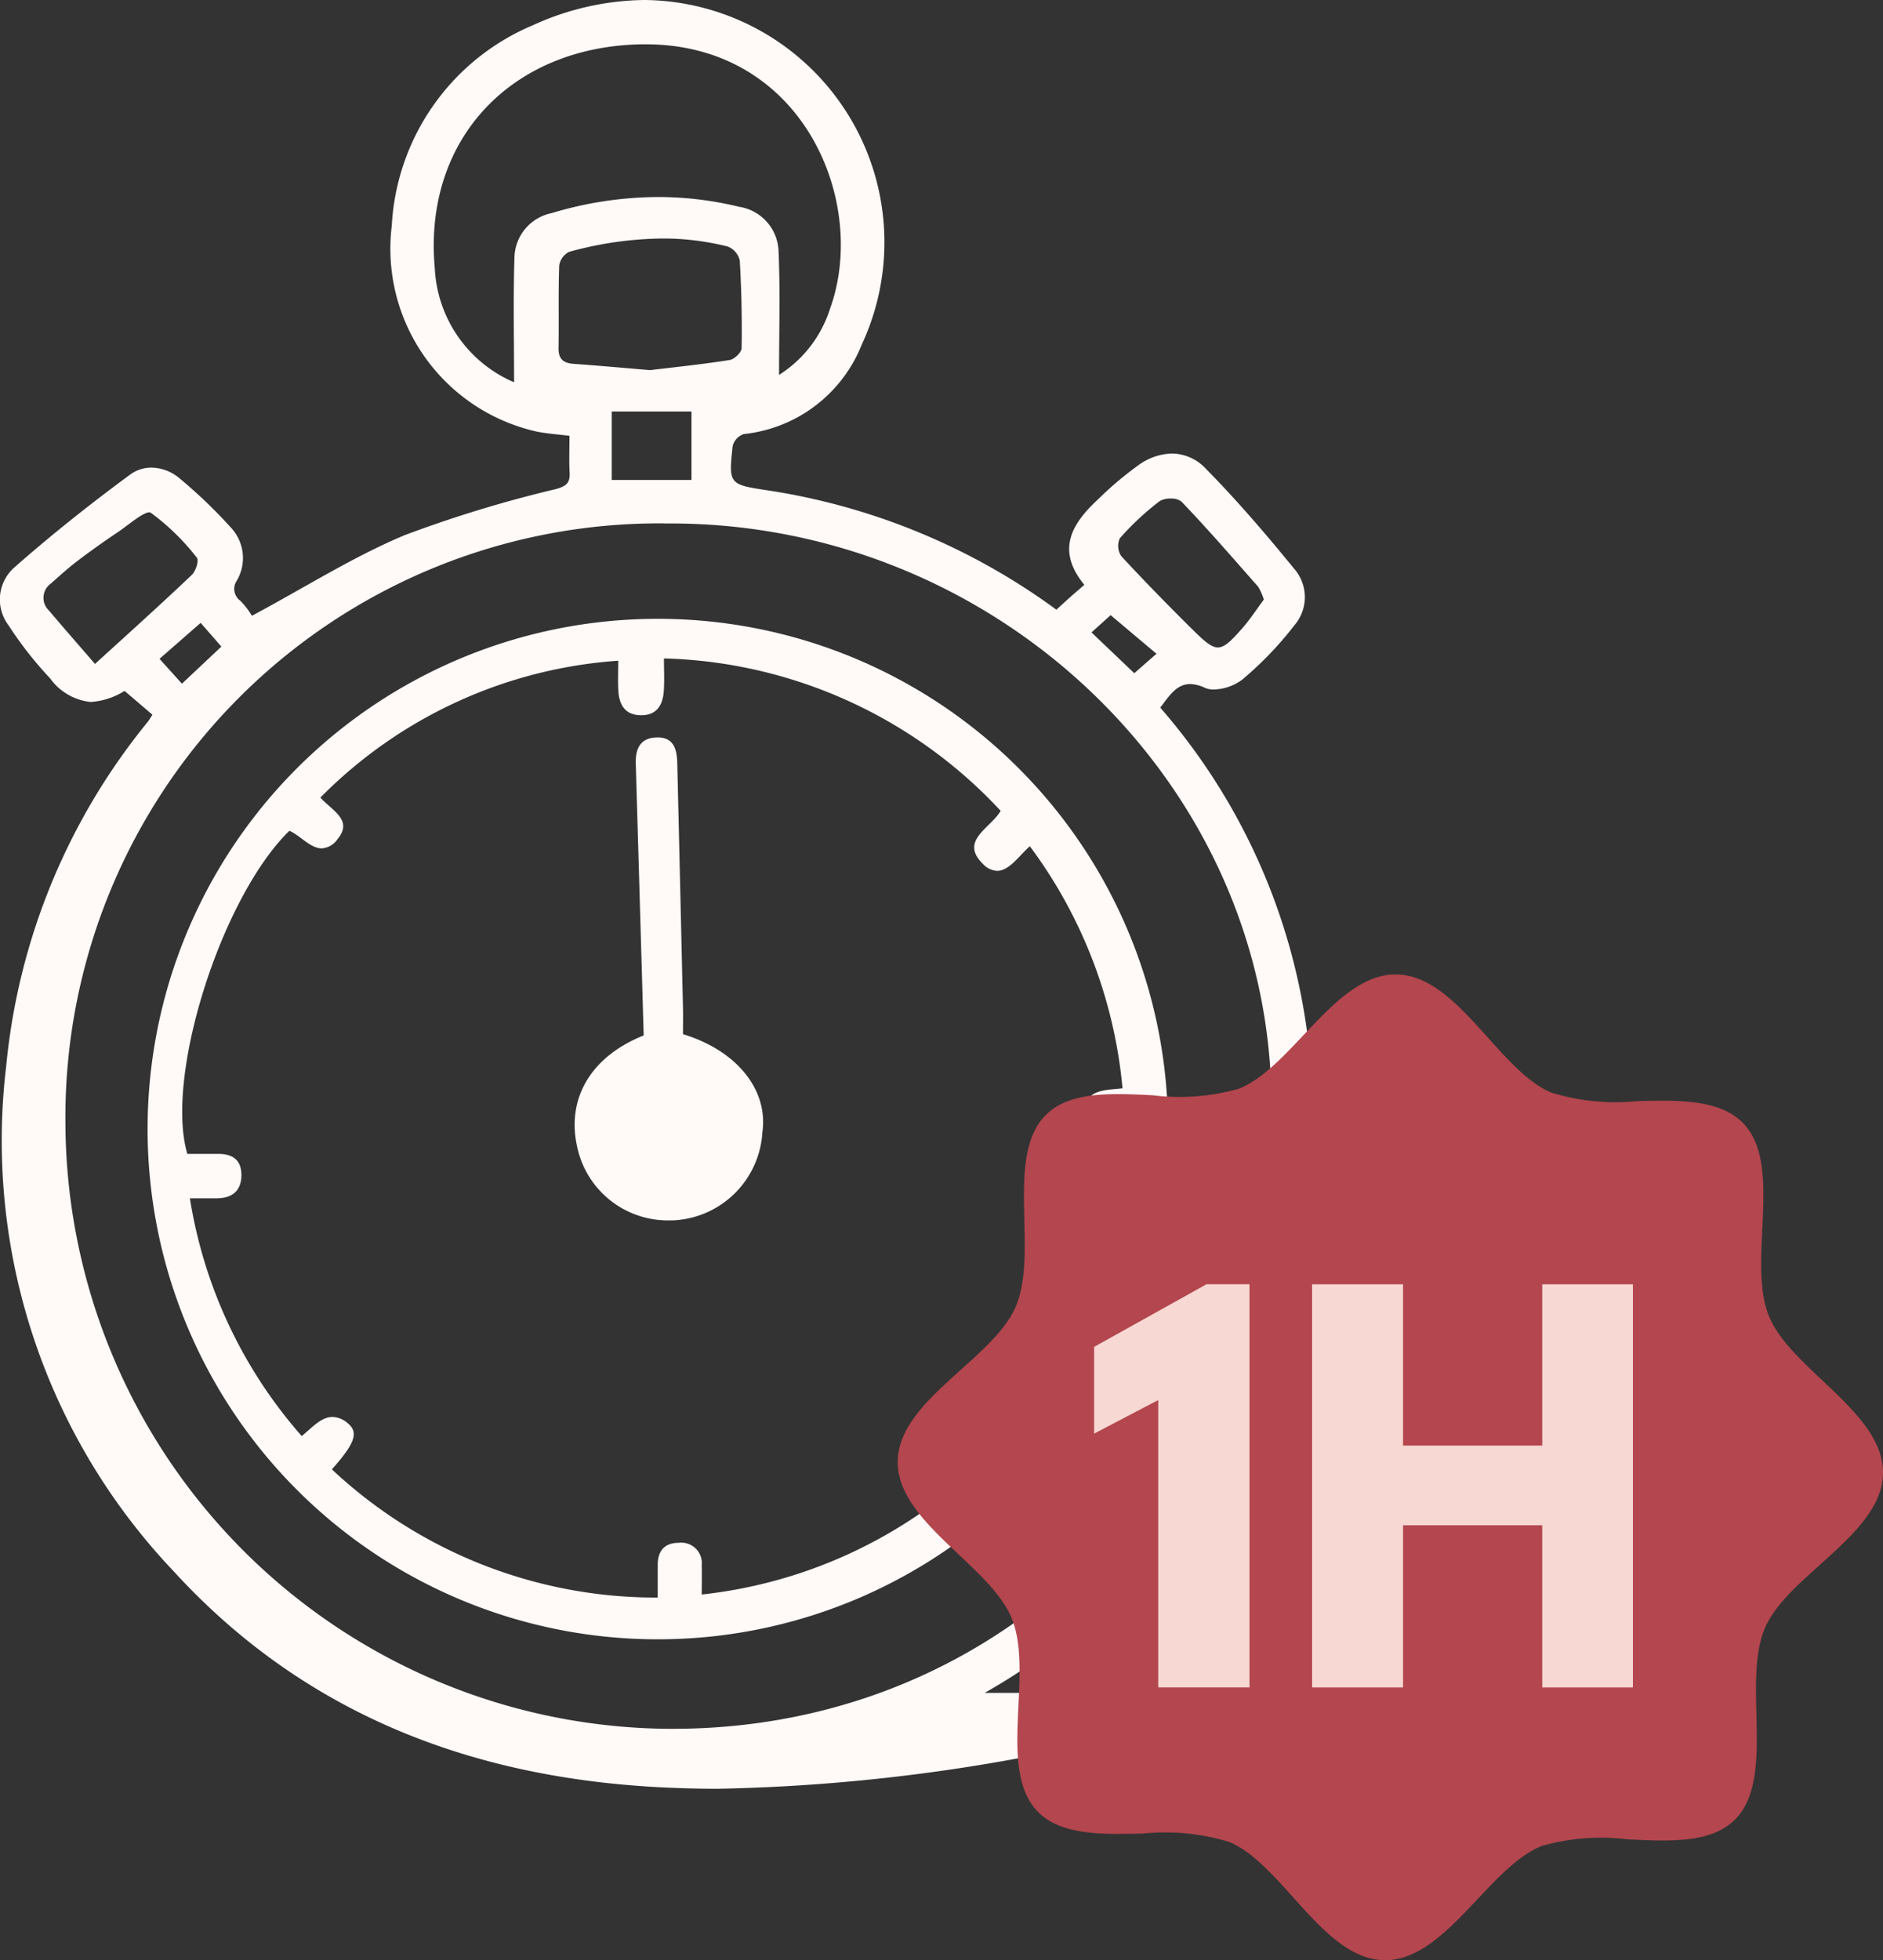
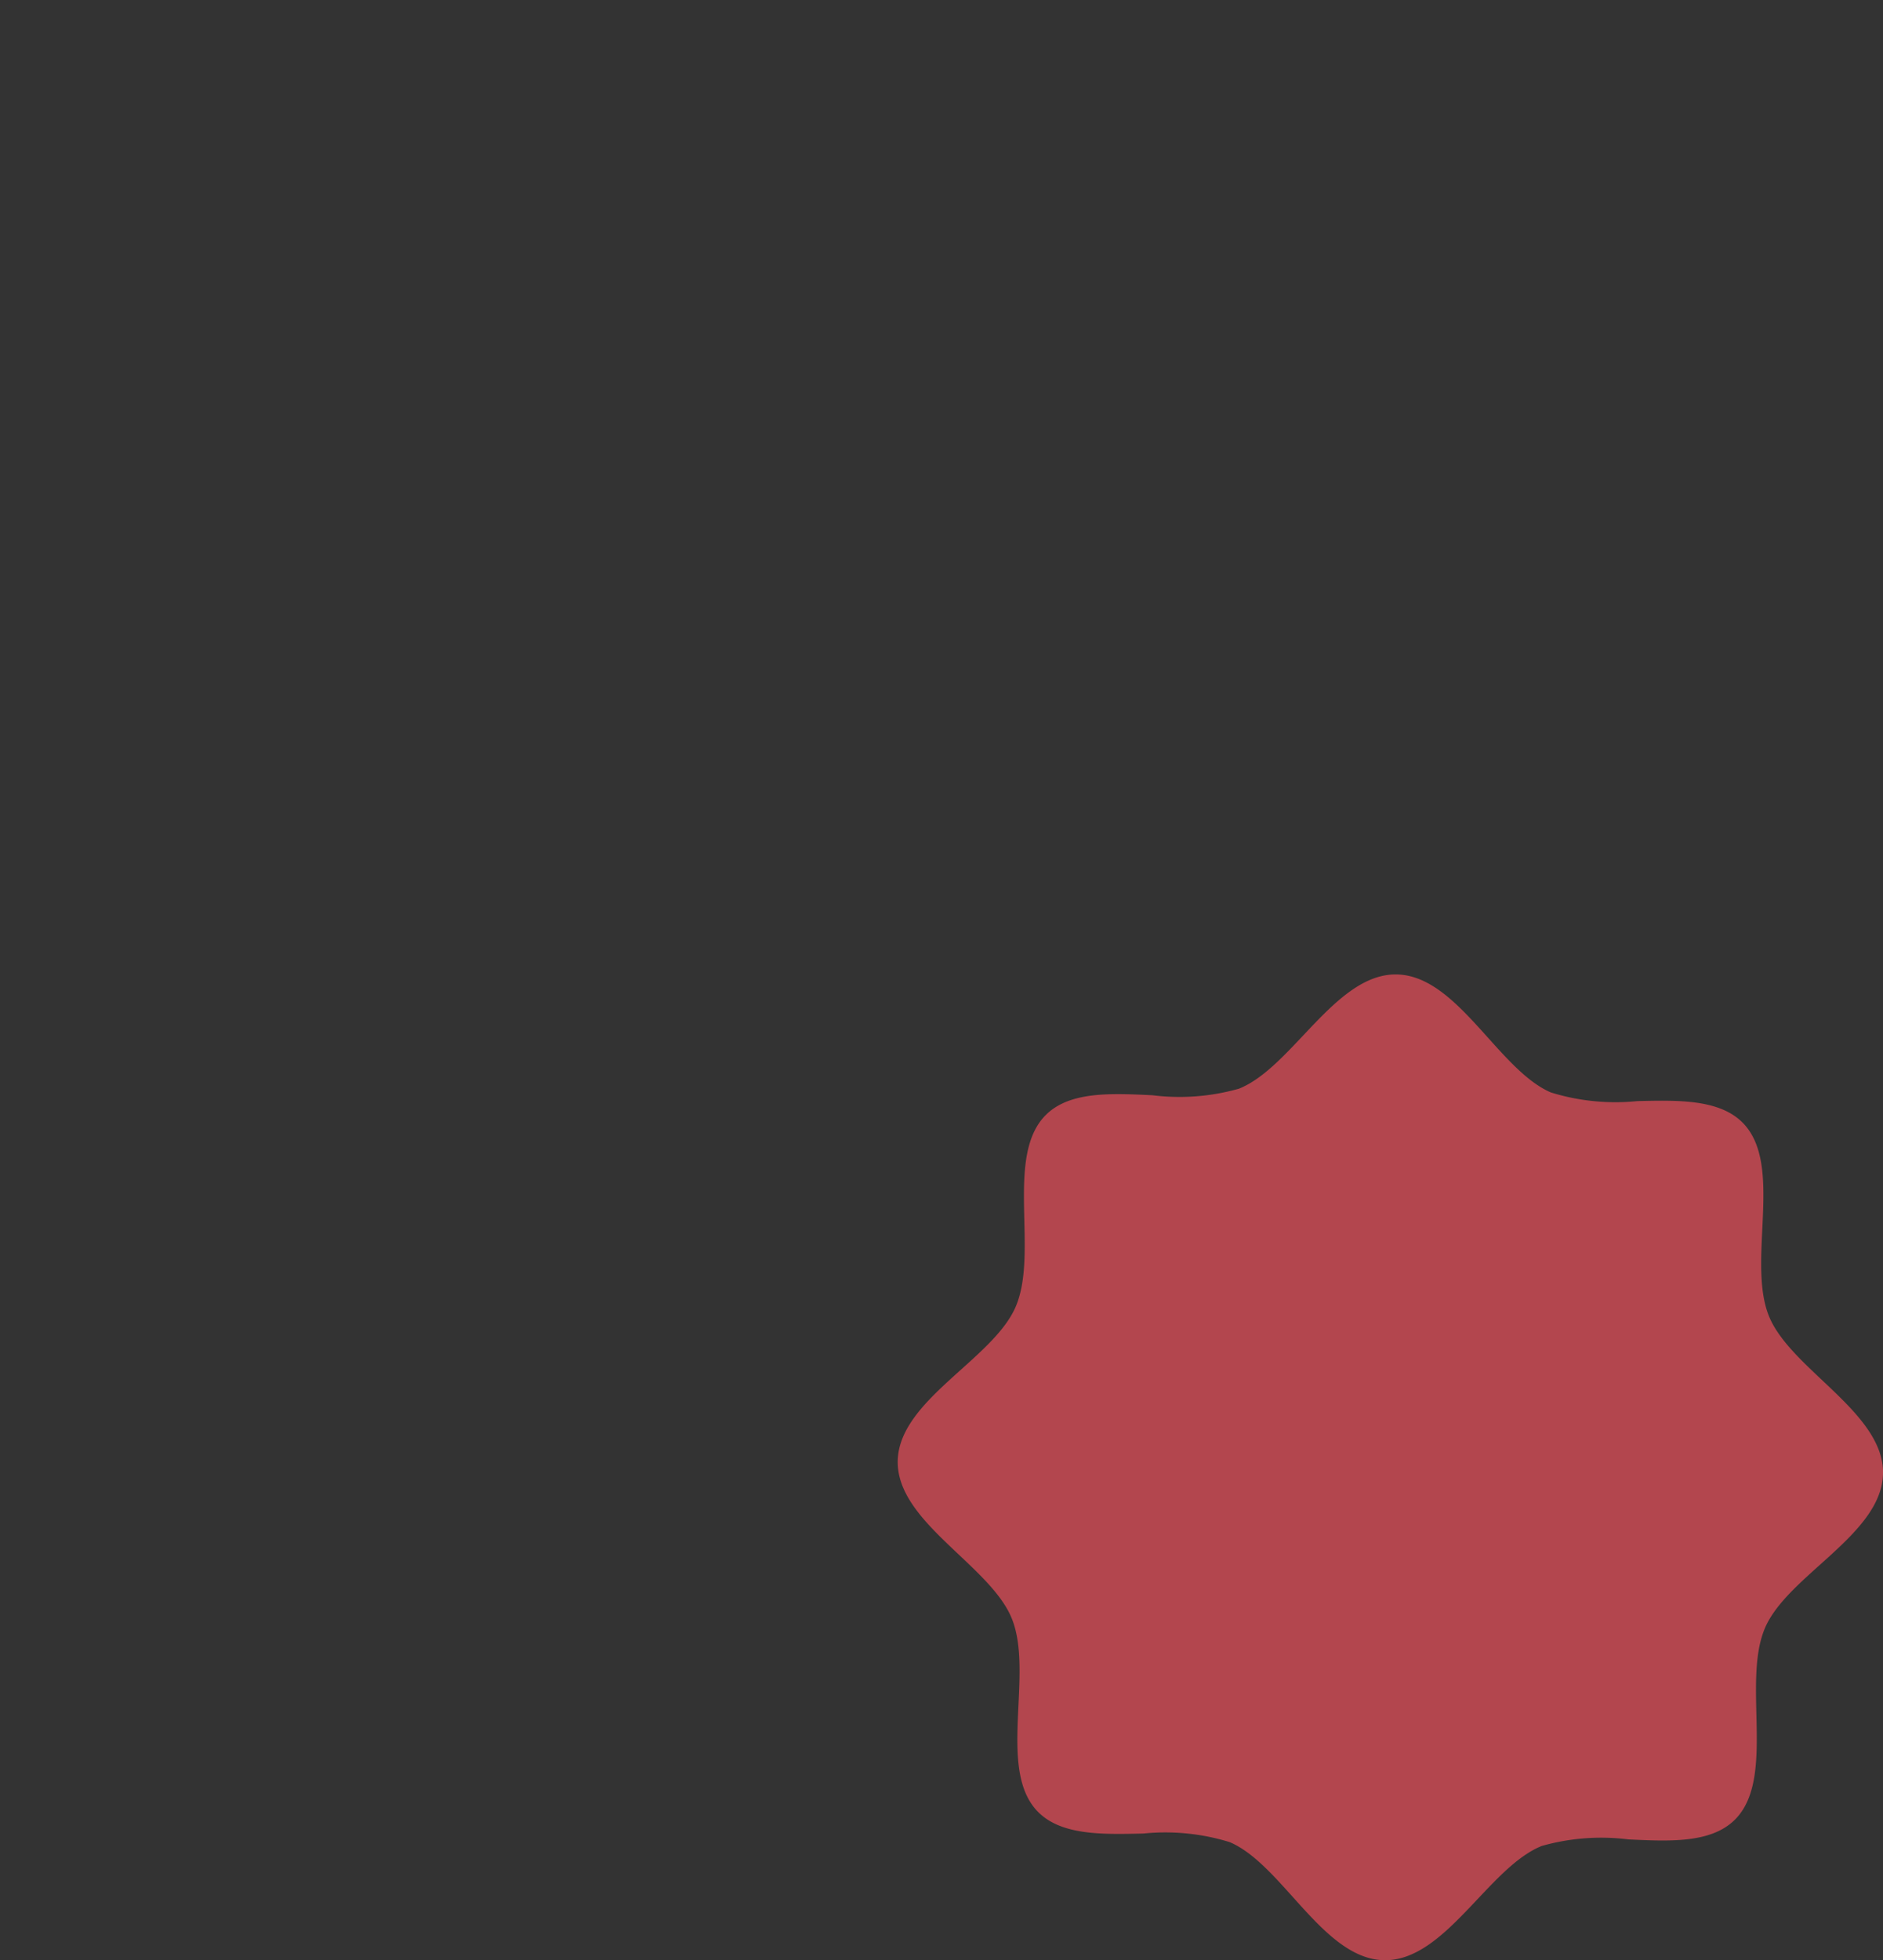
<svg xmlns="http://www.w3.org/2000/svg" width="89.88" height="93.521" viewBox="0 0 89.88 93.521">
  <rect x="0" y="0" width="89.88" height="93.521" fill="#333333" stroke="none" />
  <g id="Groupe_5424" data-name="Groupe 5424" transform="translate(-1083 -1039)">
-     <path id="Tracé_8853" data-name="Tracé 8853" d="M30.755,0a13.109,13.109,0,0,0-5.331,1.209A11.01,11.01,0,0,0,18.7,10.776a8.94,8.94,0,0,0,6.928,9.817c.5.1,1.014.13,1.554.2,0,.646-.023,1.2.007,1.748.029.5-.156.654-.657.793a59.833,59.833,0,0,0-7.22,2.2C16.867,26.557,14.6,28,12.026,29.379a4.189,4.189,0,0,0-.543-.708.7.7,0,0,1-.177-.974,2.123,2.123,0,0,0-.283-2.524,23.647,23.647,0,0,0-2.446-2.346,2.115,2.115,0,0,0-1.346-.517,1.7,1.7,0,0,0-1.022.335C4.3,24.05,2.434,25.529.654,27.1a2.039,2.039,0,0,0-.247,2.733,17.785,17.785,0,0,0,1.984,2.53,2.719,2.719,0,0,0,1.944,1.128,3.5,3.5,0,0,0,1.612-.527L7.276,34.1c-.107.162-.16.261-.23.347A30.558,30.558,0,0,0,.293,50.891,29.814,29.814,0,0,0,8.268,74.943c6.183,6.763,14.094,9.828,23.093,10.319q1.469.08,2.932.079a88.245,88.245,0,0,0,17.824-2.176c.652-.134,1.418-.38,1.416-1.192,0-.881-.826-1.006-1.5-1.18l-.348-.026H47A30.461,30.461,0,0,0,62.066,59.046a29.549,29.549,0,0,0-6.684-25.285c.44-.582.787-1.124,1.425-1.124a1.728,1.728,0,0,1,.713.182,1.017,1.017,0,0,0,.414.077,2.384,2.384,0,0,0,1.353-.464A16.792,16.792,0,0,0,61.8,29.814a2.057,2.057,0,0,0-.025-2.678c-1.339-1.639-2.722-3.257-4.208-4.764a2.248,2.248,0,0,0-1.627-.734,2.842,2.842,0,0,0-1.567.532,16.508,16.508,0,0,0-1.929,1.623c-1.257,1.159-2.073,2.424-.686,4.109-.279.243-.5.431-.716.624s-.414.376-.619.562a31.231,31.231,0,0,0-13.871-5.707c-1.763-.266-1.773-.315-1.58-2.1a.816.816,0,0,1,.528-.571,6.827,6.827,0,0,0,5.633-4.268A11.559,11.559,0,0,0,30.755,0M24.539,18.239a6.245,6.245,0,0,1-3.785-5.431C20.19,6.663,24.393,2.22,30.626,2.114h.192c7.539,0,10.638,7.551,8.8,12.619a5.817,5.817,0,0,1-2.432,3.154c0-2.029.06-3.967-.023-5.9a2.221,2.221,0,0,0-1.88-2.12A16.3,16.3,0,0,0,31.417,9.4a17.771,17.771,0,0,0-5.086.768,2.213,2.213,0,0,0-1.775,2.115c-.063,1.962-.018,3.926-.018,5.954m6.48-.579c-1.39-.117-2.518-.22-3.647-.3-.494-.036-.719-.24-.711-.763.023-1.307-.015-2.616.032-3.922a.872.872,0,0,1,.475-.657,17.242,17.242,0,0,1,4.449-.637,12.625,12.625,0,0,1,3.121.383.947.947,0,0,1,.573.665c.084,1.391.111,2.789.089,4.183,0,.2-.348.532-.572.567-1.344.21-2.7.35-3.809.483M29.2,19.633h3.806V22.9H29.2ZM58.135,30.889c-.3,0-.621-.27-1.158-.8-1.176-1.162-2.335-2.344-3.457-3.557a.879.879,0,0,1-.07-.848,13.16,13.16,0,0,1,1.9-1.773.949.949,0,0,1,.519-.124.791.791,0,0,1,.524.143c1.264,1.317,2.458,2.7,3.666,4.068a2.8,2.8,0,0,1,.267.608c-.324.432-.649.936-1.04,1.382-.53.6-.836.9-1.155.9m-53.6.785c-.805-.932-1.506-1.731-2.194-2.544a.835.835,0,0,1,.1-1.295c.41-.365.819-.737,1.255-1.067q.934-.71,1.91-1.362c.487-.326,1.213-.96,1.52-.96a.144.144,0,0,1,.079.021,11.039,11.039,0,0,1,2.2,2.148c.1.121-.054.634-.239.808C7.7,28.814,6.19,30.168,4.537,31.674m27.171-6.7.288,0c15.637,0,28.677,12.488,28.694,27.733C60.71,69.306,48.7,82.157,32.722,82.475c-.2,0-.4.007-.6.007a29.015,29.015,0,0,1-29-28.981A28.345,28.345,0,0,1,31.554,24.97h.154m22.434,7.15L52.1,30.172c.351-.317.685-.617.915-.823.723.609,1.421,1.2,2.188,1.841l-1.063.93m-45.454.5L7.614,31.433l1.964-1.716.989,1.132L8.688,32.615" transform="translate(1083 1039)" fill="#fff9f8" />
-     <path id="Tracé_8854" data-name="Tracé 8854" d="M51.824,115.229a24.343,24.343,0,1,0,0,48.687h.034a24.343,24.343,0,0,0-.026-48.687Zm-.776,4.6c.727,0,1.023-.475,1.072-1.146.036-.486.008-.975.008-1.565A22.755,22.755,0,0,1,68.2,124.39c-.477.825-1.978,1.419-.855,2.523a.993.993,0,0,0,.687.34c.584,0,1.058-.738,1.561-1.173a22.8,22.8,0,0,1,4.423,11.548c-.826.1-1.818.018-1.794,1.187.025,1.262,1.133.966,1.945,1.147a22.009,22.009,0,0,1-5.61,14.28c-.919-.818-1.447-1.189-1.836-1.189a.74.74,0,0,0-.584.361c-.892,1.159.406,1.585.87,2.365a22.735,22.735,0,0,1-13.075,6c0-.5.012-.951,0-1.4a.976.976,0,0,0-1.081-1.067H52.83c-.686.006-.995.388-1,1.051,0,.488,0,.977,0,1.561a22.608,22.608,0,0,1-15.553-6.116c1.093-1.224,1.3-1.768.748-2.209a1.149,1.149,0,0,0-.717-.292c-.553,0-1,.531-1.469.914A22.5,22.5,0,0,1,29.5,142.878l.814,0c.162,0,.321,0,.48,0,.724-.014,1.163-.355,1.165-1.111,0-.731-.432-1.011-1.107-1.011h-.025l-.565,0-.884,0c-1.09-3.7,1.624-12.243,4.869-15.413.51.213,1,.838,1.546.838a.986.986,0,0,0,.752-.438c.76-.914-.251-1.355-.816-1.985a22.114,22.114,0,0,1,14.217-6.53c0,.516-.021.975.005,1.432.037.646.3,1.139,1.03,1.168h.069" transform="translate(1062.564 953.295)" fill="#fff9f8" />
-     <path id="Tracé_8855" data-name="Tracé 8855" d="M111,137.32h-.038c-.787.019-1.015.549-.994,1.248q.191,6.48.378,12.968c-2.482.992-3.679,2.958-3.187,5.261a4.424,4.424,0,0,0,4.436,3.563c.087,0,.174,0,.262-.007a4.471,4.471,0,0,0,4.155-4.2c.282-2.008-1.2-3.888-3.79-4.677,0-.421.008-.825,0-1.225q-.134-5.844-.273-11.687c-.016-.653-.147-1.247-.948-1.247" transform="translate(1003.379 936.864)" fill="#fff9f8" />
    <path id="Tracé_8856" data-name="Tracé 8856" d="M214.26,205.241c-.035,2.913-4.55,4.857-5.631,7.377-1.12,2.613.545,7.213-1.457,9.168-1.138,1.111-3.1,1.017-5.07.922a10.41,10.41,0,0,0-4.13.313c-2.546,1.02-4.6,5.486-7.511,5.451s-4.857-4.55-7.377-5.631a10.406,10.406,0,0,0-4.122-.413c-1.97.047-3.935.094-5.046-1.045-1.955-2-.178-6.562-1.235-9.2-1.02-2.546-5.486-4.6-5.451-7.511s4.55-4.857,5.631-7.377c1.121-2.613-.545-7.213,1.458-9.168,1.138-1.111,3.1-1.017,5.07-.922a10.405,10.405,0,0,0,4.13-.313c2.546-1.019,4.6-5.486,7.512-5.451s4.857,4.55,7.377,5.631a10.417,10.417,0,0,0,4.122.413c1.97-.047,3.935-.094,5.046,1.045,1.955,2,.178,6.561,1.235,9.2,1.02,2.546,5.486,4.6,5.451,7.511" transform="translate(958.62 904.049)" fill="#b3464e" />
-     <path id="Tracé_8857" data-name="Tracé 8857" d="M206.89,244.671l-3.06,1.6v-4.138l5.362-2.987h2.054v19.233H206.89Z" transform="translate(931.395 861.126)" fill="#f7d8d2" />
-     <path id="Tracé_8858" data-name="Tracé 8858" d="M255.419,250.645h-6.644v7.737h-4.342V239.149h4.342v7.693h6.644v-7.693h4.328v19.233h-4.328Z" transform="translate(901.196 861.126)" fill="#f7d8d2" />
  </g>
</svg>